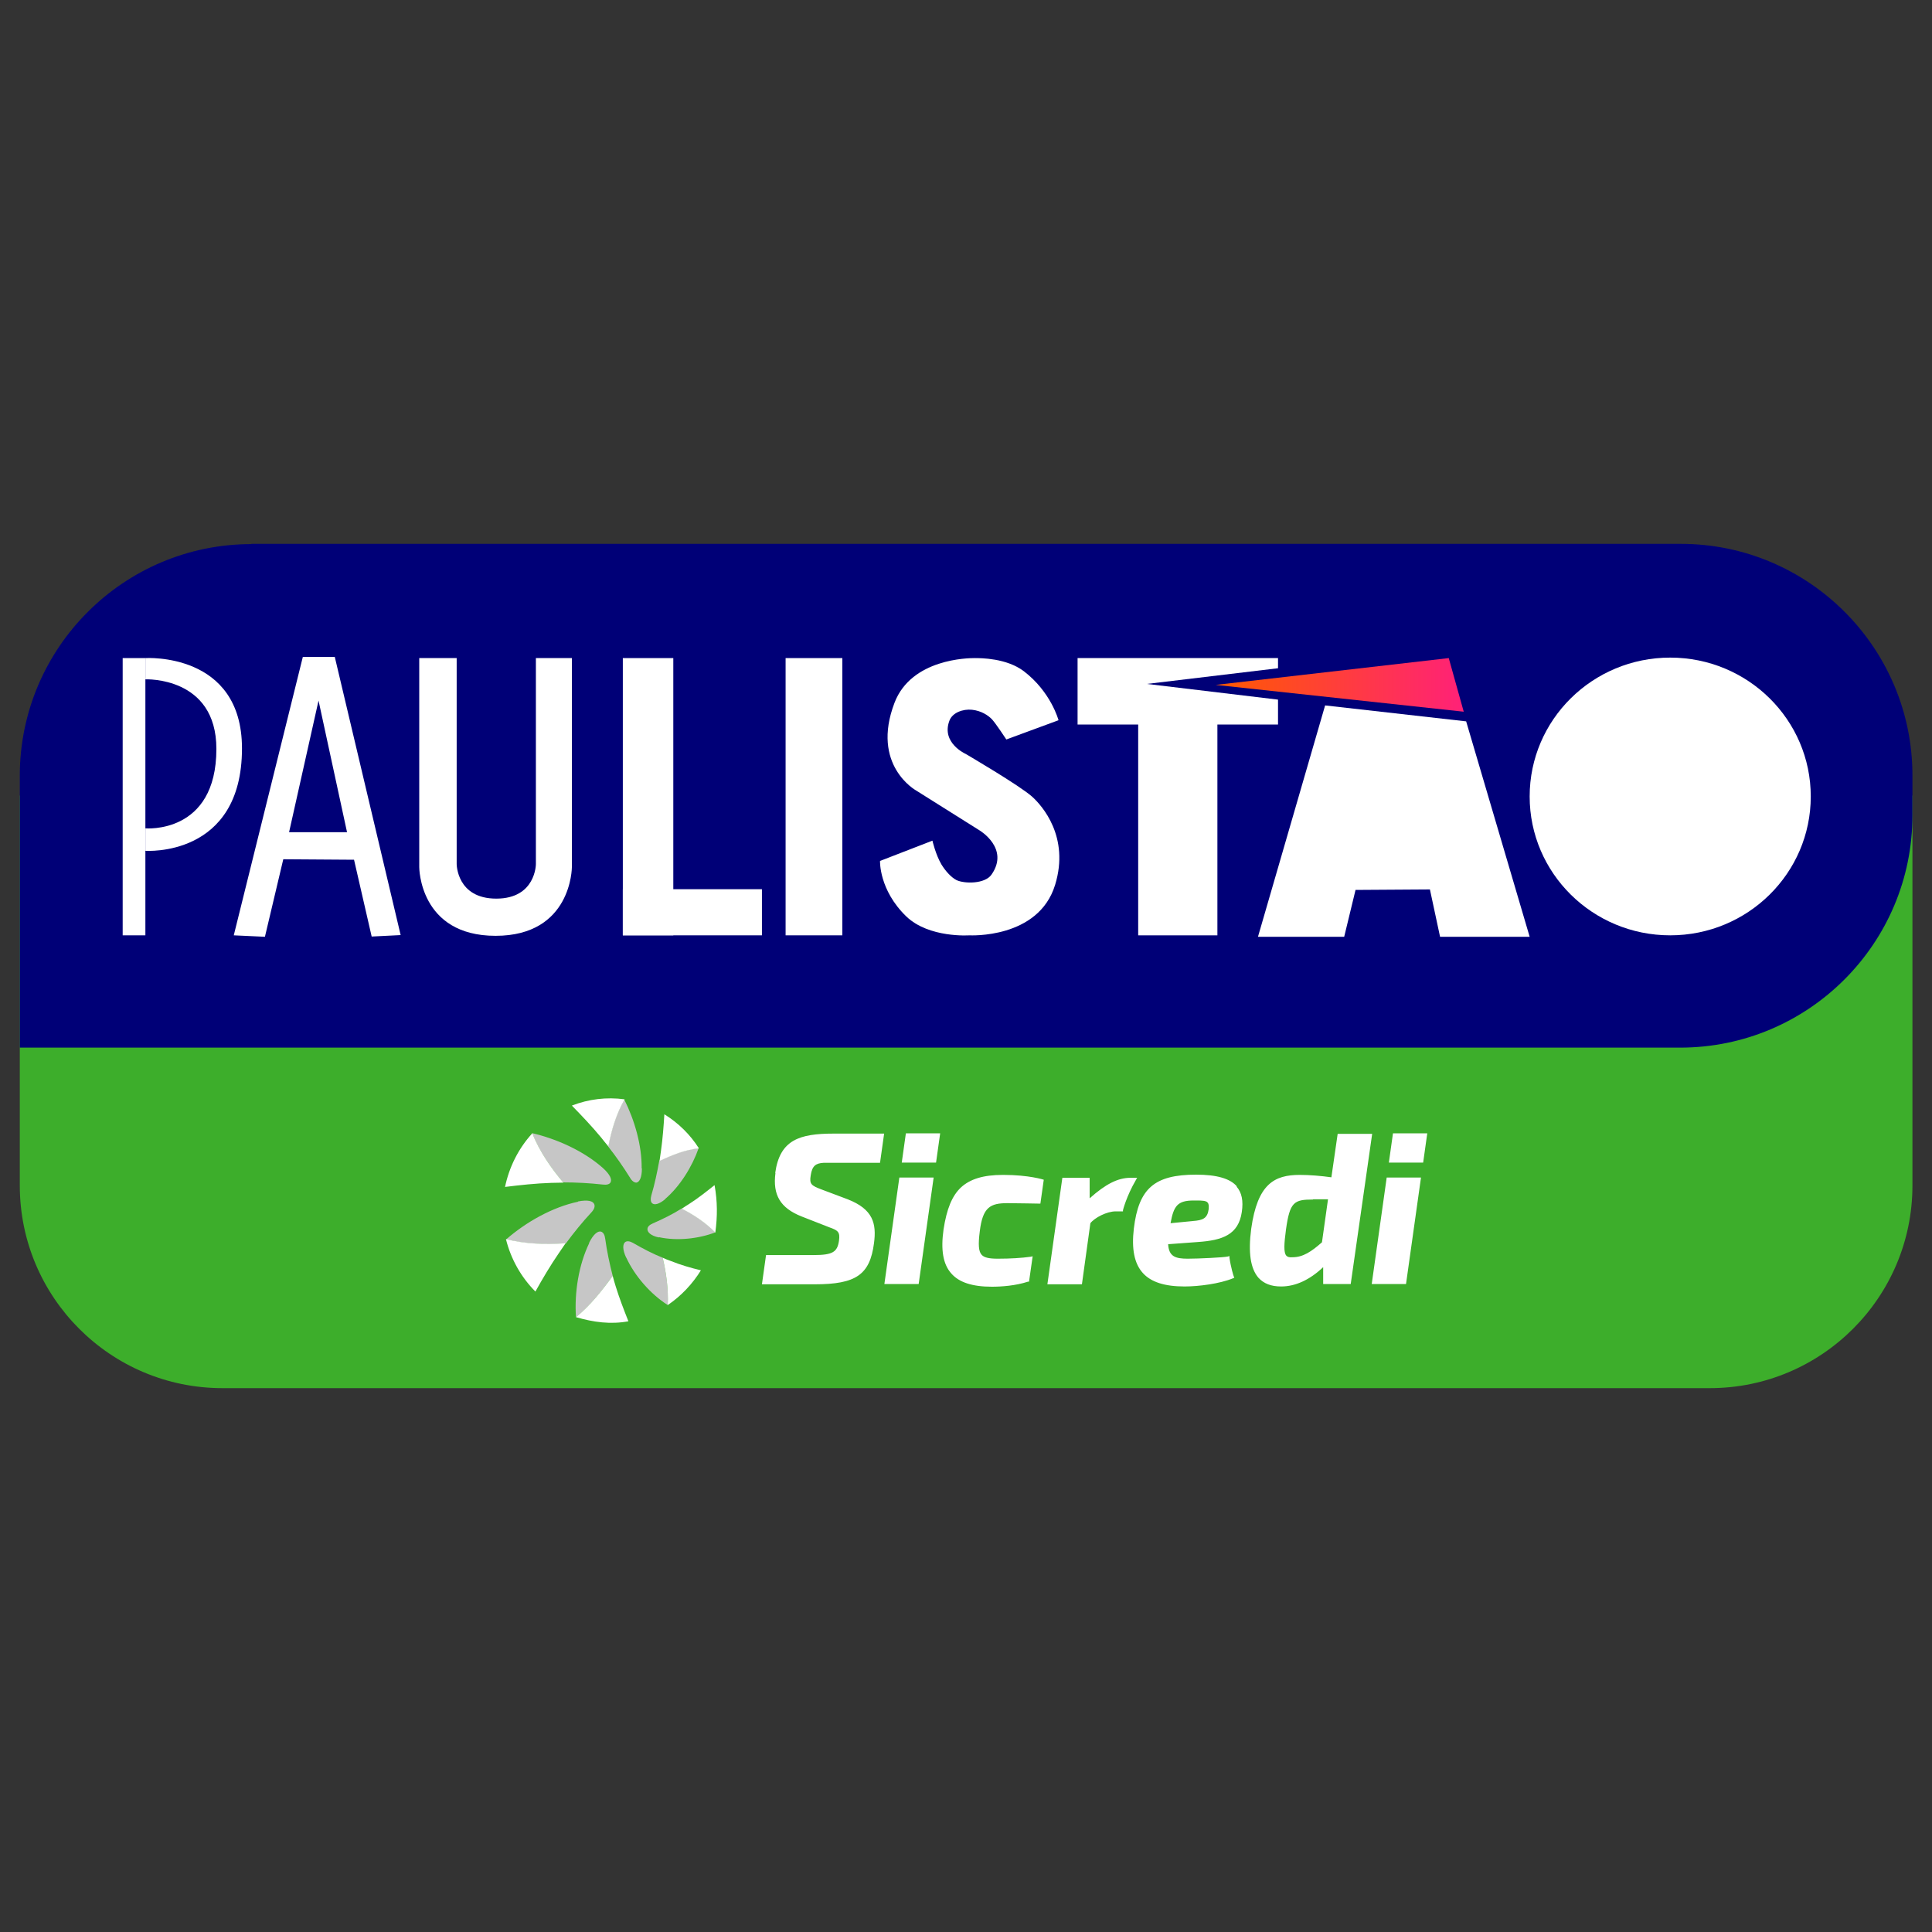
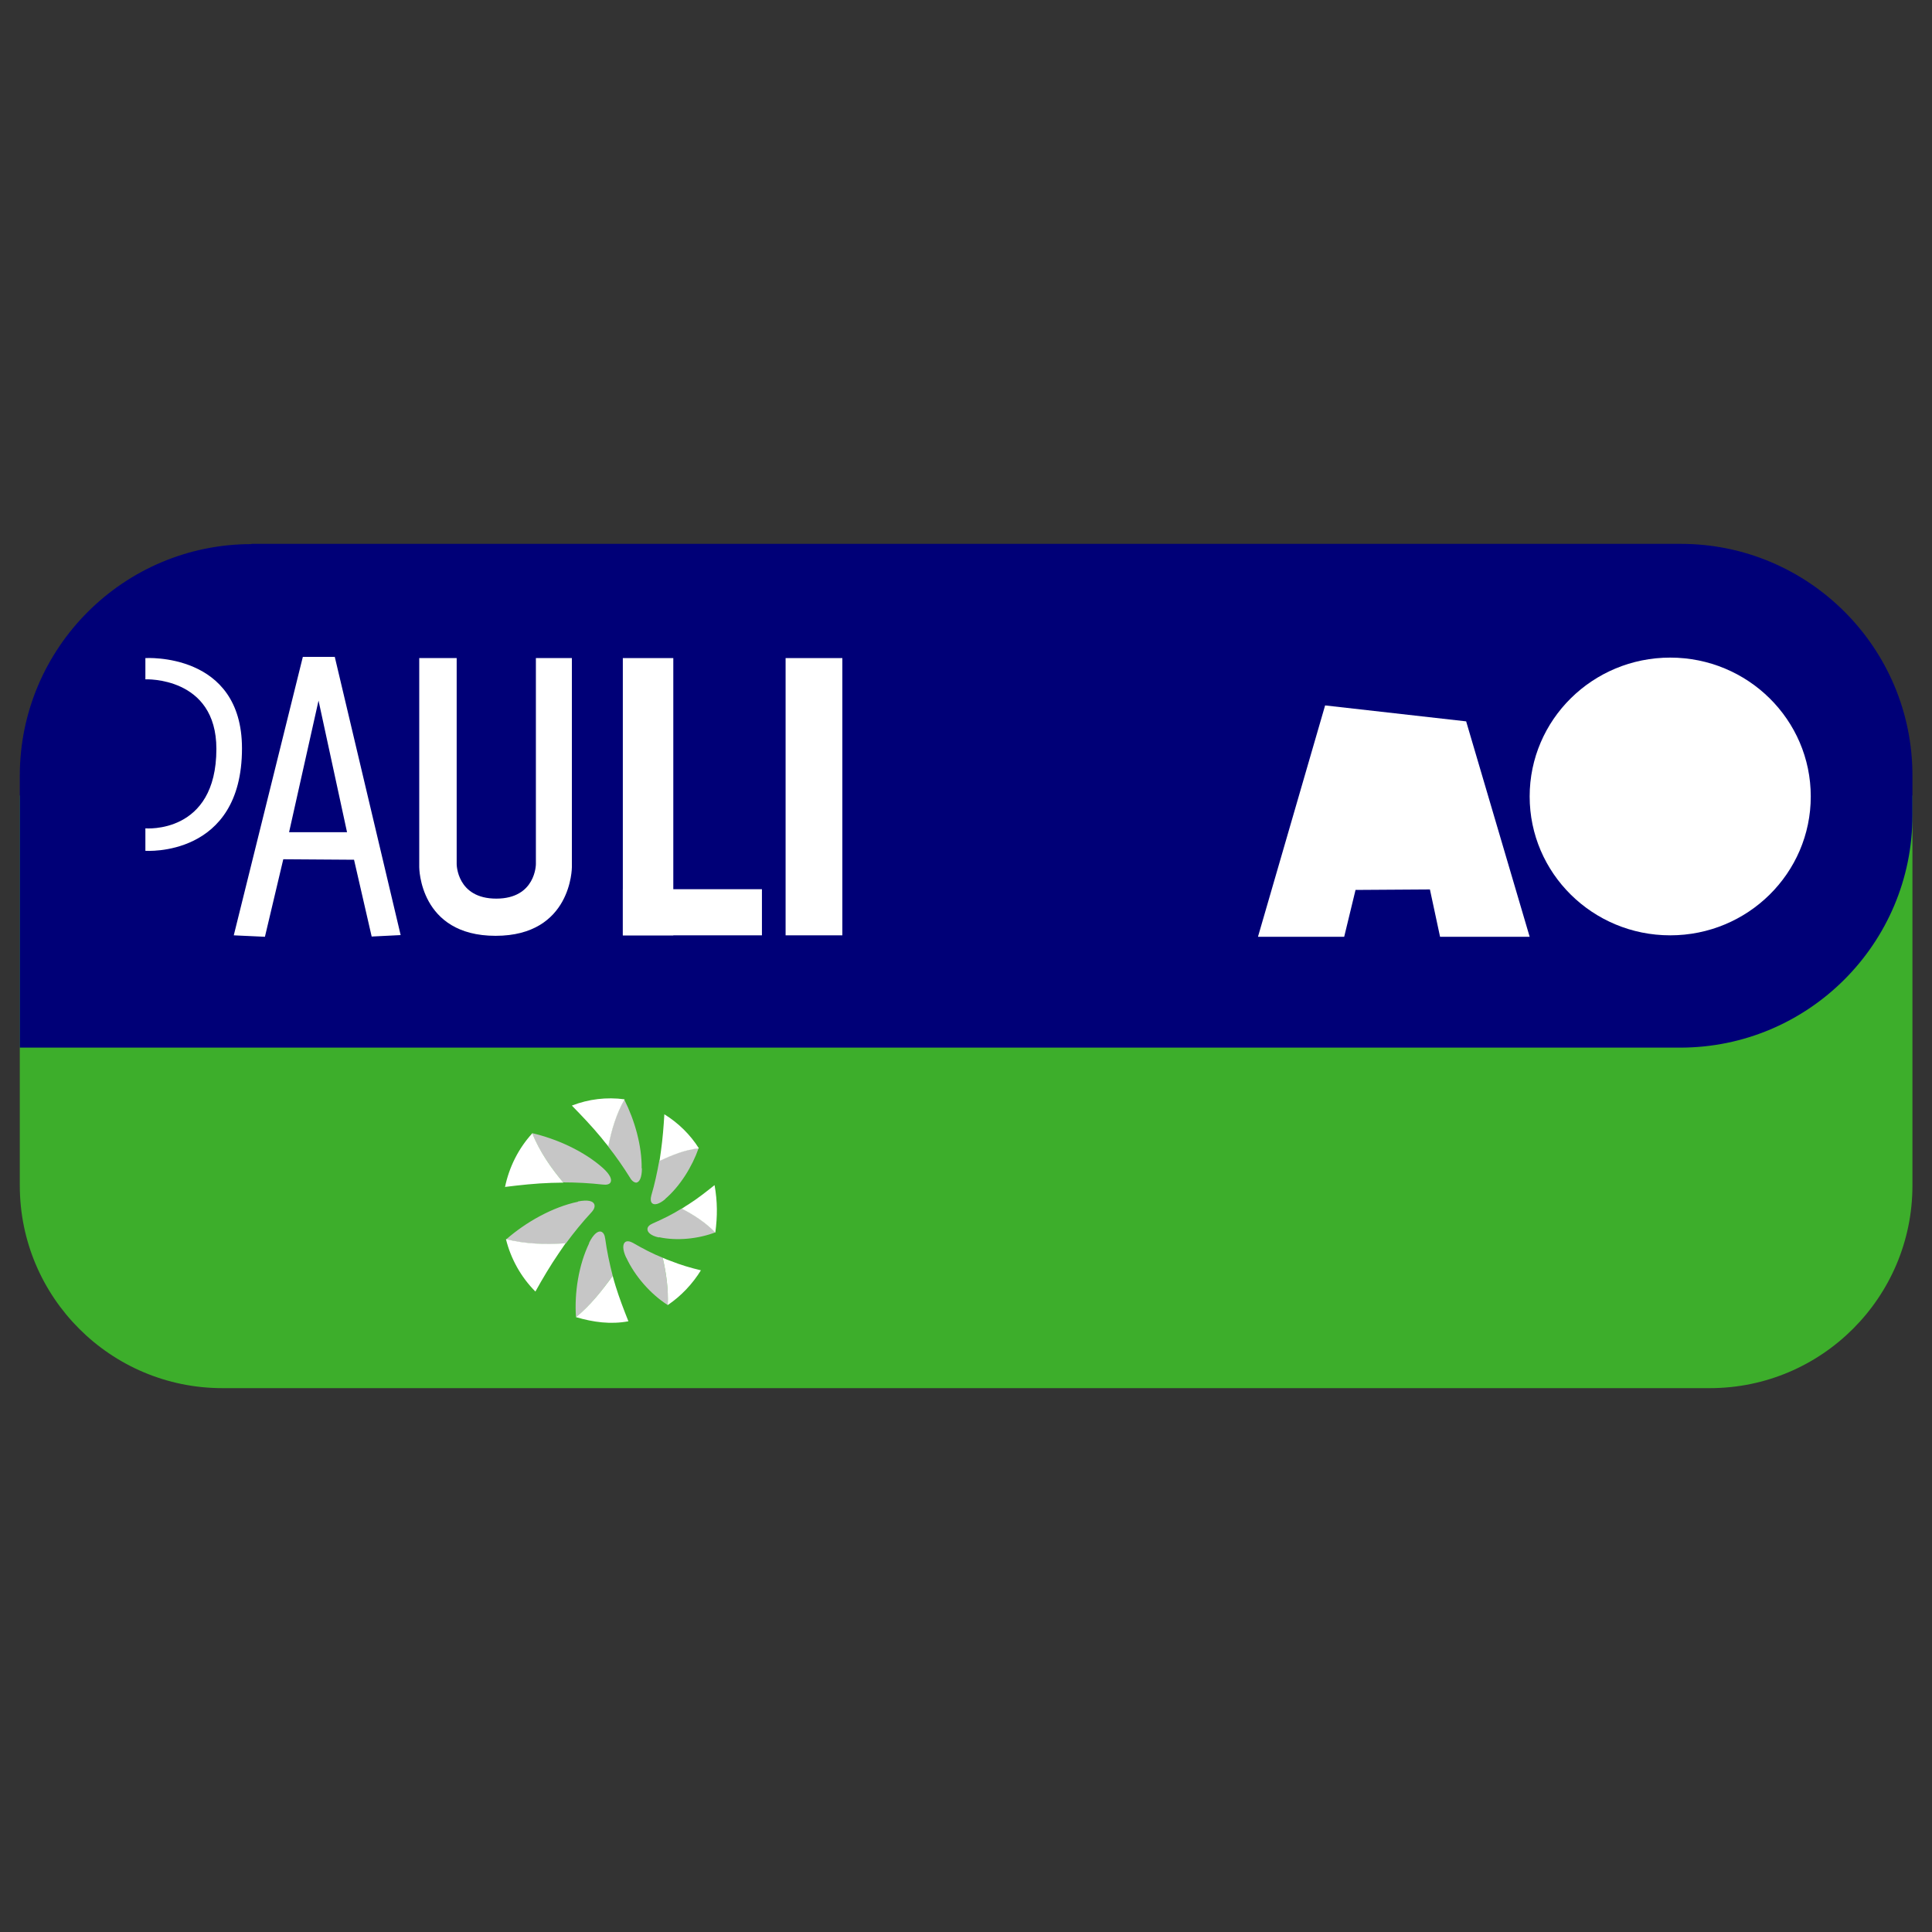
<svg xmlns="http://www.w3.org/2000/svg" height="80" id="tournaments" viewBox="0 0 80 80" width="80">
  <rect x="0" y="0" width="80" height="80" fill="#333333" stroke="none" />
  <defs>
    <style>
      .cls-1 {
        fill: url(#linear-gradient);
      }

      .cls-1, .cls-2, .cls-3, .cls-4, .cls-5 {
        stroke-width: 0px;
      }

      .cls-2 {
        fill: #007;
      }

      .cls-3 {
        fill: #3dae2b;
      }

      .cls-4 {
        fill: #c6c6c6;
      }

      .cls-5 {
        fill: #fff;
      }
    </style>
    <linearGradient gradientTransform="translate(0 82) scale(1 -1)" gradientUnits="userSpaceOnUse" id="linear-gradient" x1="50.34" x2="60.61" y1="53.64" y2="53.64">
      <stop offset="0" stop-color="#ff5a00" />
      <stop offset="1" stop-color="#ff2178" />
    </linearGradient>
  </defs>
  <g id="paulistao">
    <g data-name="Camada 1-2" id="Camada_1-2">
      <g>
        <path class="cls-3" d="M.82,32.94h78.37v16.15c0,4.63-3.76,8.39-8.39,8.39H9.21c-4.63,0-8.39-3.76-8.39-8.39v-16.15h0Z" />
        <path class="cls-2" d="M10.41,22.52h59.19c5.29,0,9.59,4.3,9.59,9.59v1.65c0,5.31-4.31,9.62-9.62,9.62H.82v-11.26c0-5.29,4.3-9.59,9.59-9.59Z" />
      </g>
      <g>
-         <rect class="cls-5" height="11.48" width=".94" x="5.08" y="27.25" />
        <path class="cls-5" d="M6.02,35.24v-.94s2.94.26,2.94-3.29c0-3.01-2.94-2.88-2.94-2.88v-.88s4-.26,4,3.74c0,4.53-4,4.24-4,4.24h0Z" />
        <path class="cls-5" d="M13.87,27.2h-1.33l-2.86,11.53,1.29.06.76-3.21,2.93.02.73,3.18,1.2-.06-2.73-11.53h0ZM11.97,34.46l1.22-5.45,1.18,5.45h-2.4Z" />
        <path class="cls-5" d="M22.19,27.25v8.53s0,1.43-1.64,1.43-1.64-1.43-1.64-1.43v-8.53h-1.55v8.66s0,2.84,3.16,2.84,3.16-2.84,3.16-2.84v-8.66h-1.5Z" />
        <rect class="cls-5" height="11.48" width="2.09" x="25.79" y="27.25" />
        <rect class="cls-5" height="1.91" width="5.76" x="25.79" y="36.82" />
        <rect class="cls-5" height="11.48" width="2.35" x="32.53" y="27.25" />
-         <polygon class="cls-5" points="47.49 28.32 52.92 27.67 52.92 27.25 50.41 27.25 47.13 27.25 44.62 27.25 44.62 30 47.13 30 47.13 38.73 50.41 38.73 50.41 30 52.92 30 52.92 28.97 47.49 28.32" />
        <polyline class="cls-5" points="52.09 38.79 54.87 29.21 60.71 29.87 63.34 38.79 59.63 38.79 59.21 36.83 56.13 36.85 55.66 38.79" />
-         <polygon class="cls-1" points="60.61 29.47 50.34 28.36 59.99 27.25 60.61 29.47" />
        <ellipse class="cls-5" cx="69.16" cy="32.98" rx="5.82" ry="5.75" />
-         <path class="cls-5" d="M43.83,29.82s-.31-1.17-1.44-2.03c-.72-.54-1.77-.54-2.03-.54s-2.62.02-3.32,1.85c-.99,2.59.89,3.63.89,3.63l2.64,1.66s1.24.74.49,1.82c-.27.4-1.13.39-1.46.23-.23-.12-.47-.4-.62-.65-.24-.41-.37-.98-.37-.98l-2.17.84s-.05,1.2,1.09,2.3c.94.9,2.61.78,2.61.78,0,0,2.86.16,3.55-2.09.61-1.99-.54-3.28-.95-3.65-.51-.46-2.75-1.77-2.75-1.77,0,0-1.02-.45-.68-1.37.12-.34.56-.5.94-.46s.67.23.83.4c.17.19.59.83.59.83l2.17-.8h0Z" />
      </g>
      <g>
        <path class="cls-4" d="M26.58,48.38c0,.38-.1.57-.23.59-.08,0-.18-.06-.26-.2-.28-.45-.58-.88-.91-1.3,0,0,0,0,0,0,.13-.67.33-1.35.67-1.94.43.86.73,1.9.72,2.85M24.96,48.36c.3.27.39.48.32.6-.04.08-.16.11-.32.09-.54-.06-1.09-.09-1.64-.09,0,0,0,0,0,0-.52-.61-.99-1.3-1.29-2.04,1.03.24,2.14.74,2.93,1.44M23.93,49.75c.41-.08.63-.02.68.12.03.09,0,.2-.12.33-.38.41-.73.84-1.06,1.29h0c-.82.06-1.67.03-2.47-.17.81-.71,1.92-1.34,2.98-1.56M24.39,51.47c.18-.37.37-.51.5-.47.09.03.15.13.17.29.07.52.18,1.03.31,1.54,0,0,0,0,0,0-.45.62-.92,1.23-1.52,1.71-.07-1.01.11-2.16.55-3.07M25.93,52.08c-.16-.34-.15-.57-.04-.65.07-.05.18-.04.31.03.4.23.81.45,1.24.62,0,0,0,0,0,0,.15.64.24,1.31.21,1.96-.72-.46-1.37-1.21-1.72-1.97M27.28,51.24c-.33-.07-.48-.22-.47-.35,0-.09.08-.17.22-.23.41-.18.82-.38,1.2-.62,0,0,0,0,0,0,.51.26.99.58,1.39.99-.71.27-1.59.36-2.33.2M27.55,49.65c-.26.22-.46.26-.55.17-.06-.06-.07-.17-.03-.32.14-.47.24-.95.33-1.44,0,0,0,0,0,0,.52-.24,1.05-.46,1.63-.52-.27.77-.77,1.58-1.39,2.11" />
        <g>
          <path class="cls-5" d="M25.86,45.53c-.34.59-.54,1.27-.67,1.94,0,0,0,0,0,0-.09-.11-.2-.24-.3-.37-.38-.46-.79-.89-1.21-1.32.69-.27,1.44-.36,2.18-.26M20.9,49.15c.64-.08,1.29-.15,1.93-.17.17,0,.35-.01.5-.01,0,0,0,0,0,0-.52-.61-.99-1.3-1.29-2.04-.57.62-.96,1.4-1.13,2.23M22.17,53.48c.3-.54.62-1.08.97-1.59.09-.13.2-.29.28-.41h0c-.82.06-1.67.03-2.47-.17.2.81.62,1.57,1.22,2.17M26.02,54.71c-.19-.48-.38-.97-.53-1.46-.04-.14-.09-.29-.12-.42,0,0,0,0,0,0-.45.62-.92,1.22-1.52,1.71.72.21,1.43.31,2.18.17M29.02,52.6c-.42-.1-.83-.22-1.23-.38-.11-.04-.25-.09-.35-.14,0,0,0,0,0,0,.15.64.24,1.31.21,1.96.56-.38,1.03-.88,1.38-1.45M29.58,49.08c-.34.27-.68.54-1.04.77-.1.06-.22.14-.31.2,0,0,0,0,0,0,.51.26.99.58,1.39.99.09-.68.09-1.28-.03-1.96M27.51,46.13c-.03.51-.07,1.02-.14,1.52-.02.13-.04.29-.06.42,0,0,0,0,0,0,.52-.24,1.05-.46,1.63-.52-.36-.57-.85-1.05-1.43-1.41" />
-           <path class="cls-5" d="M56.82,46.94l-.89,6.23h-1.14v-.7c-.56.53-1.15.8-1.74.8-.42,0-.72-.12-.94-.36-.33-.38-.43-1.04-.3-2.03.26-1.86.96-2.23,2.01-2.23.41,0,.89.04,1.31.1l.26-1.8h1.43ZM54.37,49.67c-.79,0-.96.1-1.12,1.24-.08.59-.1.95.01,1.08.05.06.13.08.26.07.43,0,.78-.23,1.22-.62l.25-1.78h-.62,0ZM41.53,48.65c-.81,0-1.36.17-1.74.52-.37.35-.59.89-.72,1.74-.12.85-.02,1.44.32,1.82.32.37.87.55,1.68.55.4,0,.98-.04,1.5-.21h.04s.15-1.05.15-1.05l-.09.02c-.36.05-.82.08-1.36.08-.37,0-.56-.05-.66-.16-.13-.14-.15-.42-.08-.97.12-1.01.44-1.17,1.15-1.17.29,0,1.36.02,1.36.02l.14-.99s-.6-.2-1.68-.2M51.2,49.13c.22.25.29.59.22,1.06-.14.94-.8,1.17-1.83,1.24l-1.22.09c.03.51.3.6.81.6.44,0,1.48-.05,1.66-.09l.07-.02v.07c.05.37.17.77.18.78l.02.05-.05.02c-.56.23-1.43.34-2.01.34-.82,0-1.39-.18-1.73-.56-.35-.39-.47-.99-.37-1.84.2-1.66.85-2.23,2.58-2.23.85,0,1.41.16,1.69.49M49.39,50.56c.42-.03.61-.11.66-.5.01-.14,0-.22-.05-.27-.06-.07-.22-.08-.44-.08-.04,0-.09,0-.13,0-.67,0-.83.22-.96.94l.93-.09h0ZM47.09,48.77h-.28c-.52,0-1.03.26-1.69.85v-.85h-1.13l-.62,4.41h1.43l.35-2.53c.18-.23.68-.49,1.05-.49h.3v-.05s.14-.57.53-1.24l.05-.09h0ZM32.11,48.57c-.12.91.2,1.45,1.08,1.8l1.15.45c.37.13.45.2.4.56-.07.46-.25.59-1.06.59h-1.96l-.17,1.21h2.19c1.71,0,2.28-.4,2.45-1.7.11-.82-.04-1.41-1.09-1.82l-1.09-.41c-.42-.16-.5-.22-.44-.58.06-.41.22-.5.53-.52h2.34l.17-1.21h-2.09c-1.42,0-2.23.26-2.42,1.63M36.62,53.17h1.42l.62-4.41h-1.42l-.62,4.41ZM38.76,48.14l.17-1.21h-1.42l-.17,1.21h1.42ZM56.8,53.17h1.42l.62-4.41h-1.42l-.62,4.41ZM58.93,48.14l.17-1.21h-1.42l-.17,1.21h1.42Z" />
        </g>
      </g>
    </g>
  </g>
</svg>